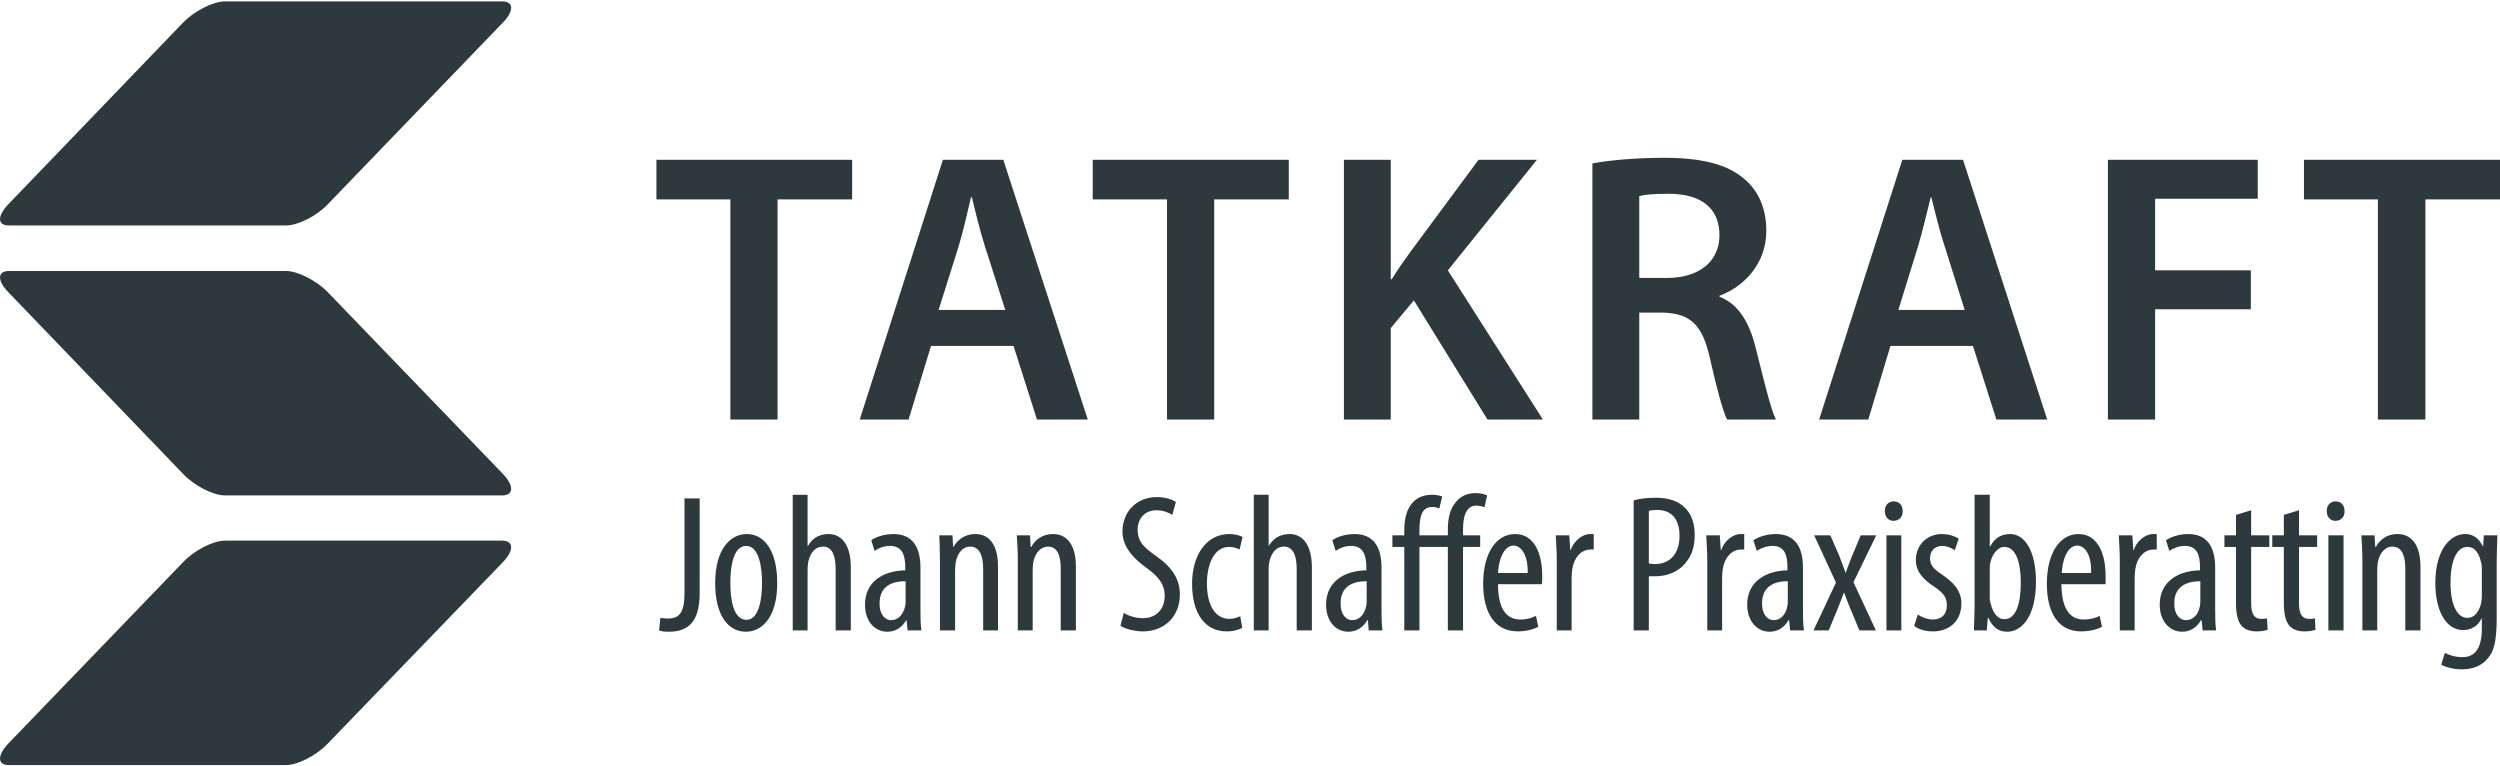
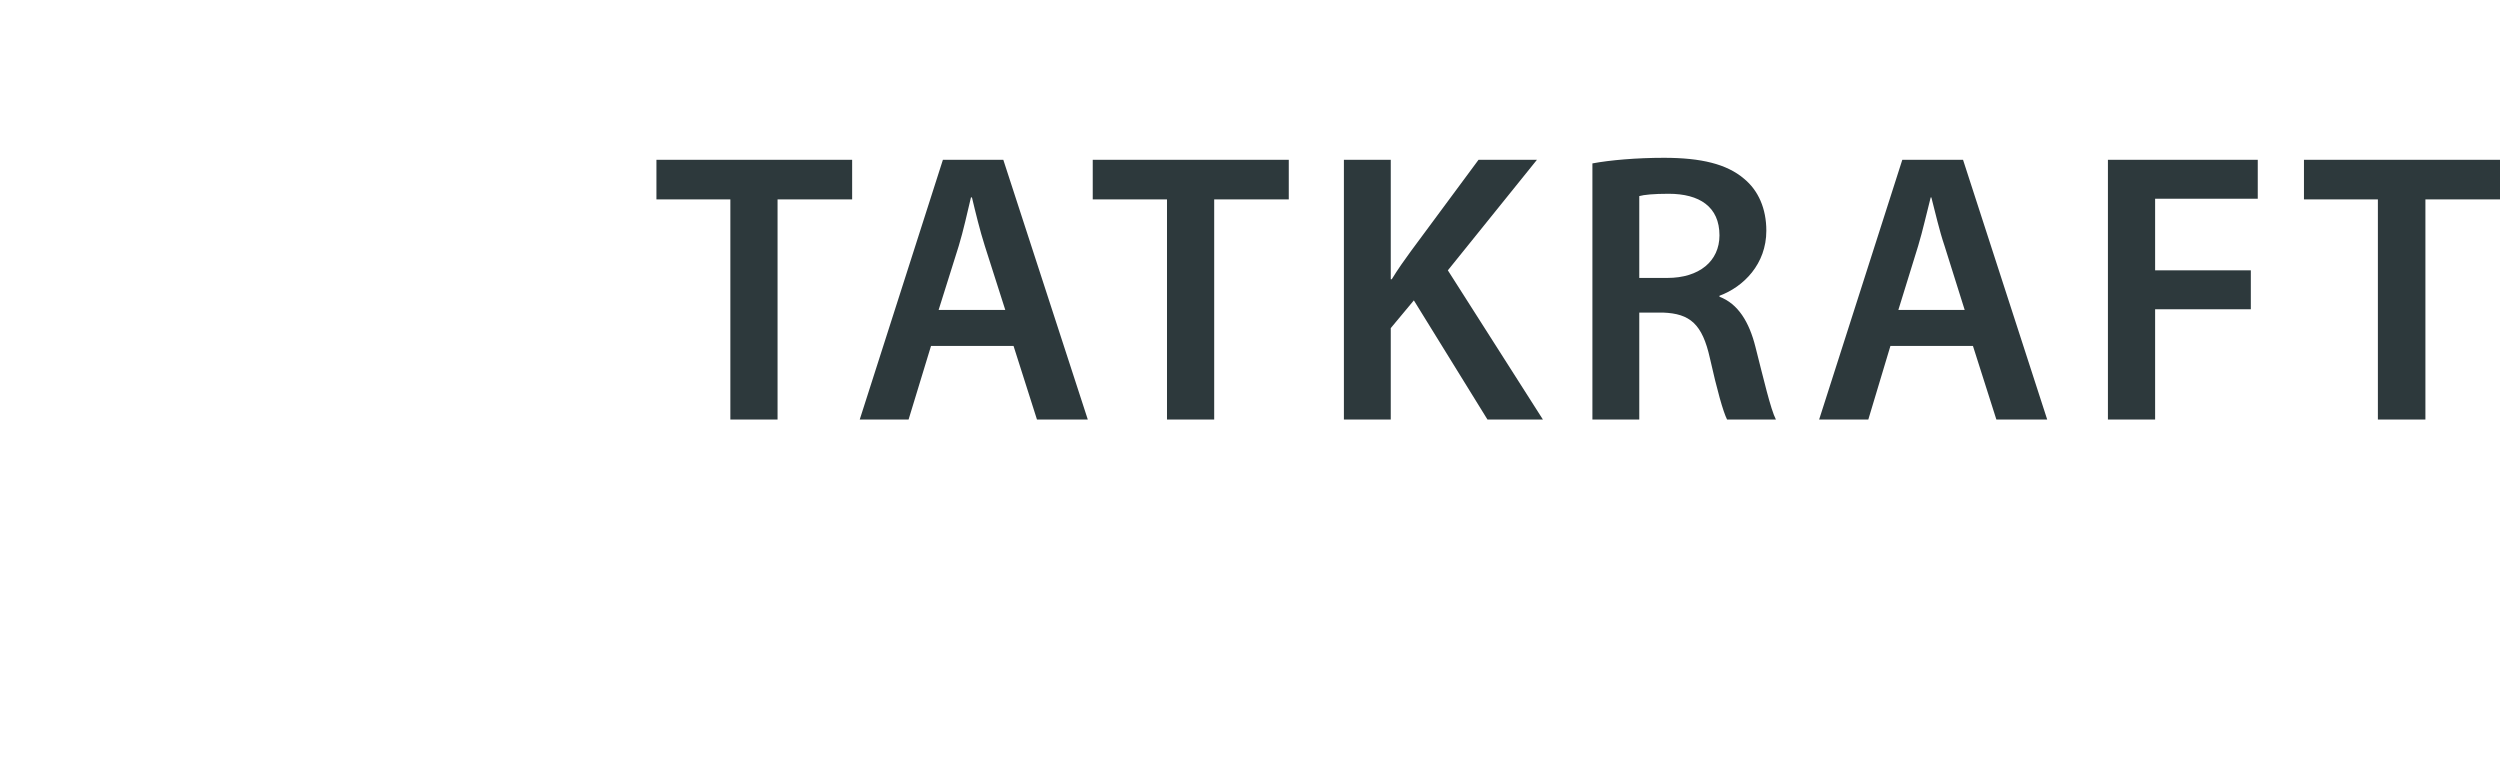
<svg xmlns="http://www.w3.org/2000/svg" xml:space="preserve" width="274px" height="84px" style="shape-rendering:geometricPrecision; text-rendering:geometricPrecision; image-rendering:optimizeQuality; fill-rule:evenodd; clip-rule:evenodd" viewBox="0 0 7575 2314">
  <defs>
    <style type="text/css">       .fil0 {fill:#2D393C}     </style>
  </defs>
  <g id="Layer_x0020_1">
    <g id="_2555830168480">
      <path class="fil0" d="M2213 1267l143 0 0 -667 226 0 0 -120 -593 0 0 120 224 0 0 667zm858 -223l71 223 154 0 -256 -787 -183 0 -252 787 148 0 68 -223 250 0zm-227 -109l61 -194c14,-46 26,-101 37,-147l3 0c11,46 24,100 39,147l62 194 -202 0zm692 332l143 0 0 -667 226 0 0 -120 -594 0 0 120 225 0 0 667zm536 0l142 0 0 -277 70 -84 223 361 168 0 -288 -452 270 -335 -177 0 -205 277c-19,26 -39,54 -58,85l-3 0 0 -362 -142 0 0 787zm753 0l142 0 0 -324 72 0c82,3 119,35 142,138 22,98 40,162 52,186l148 0c-16,-31 -37,-122 -62,-220 -19,-76 -53,-131 -109,-152l0 -3c73,-27 142,-96 142,-197 0,-67 -24,-122 -68,-158 -52,-44 -129,-63 -242,-63 -83,0 -164,7 -217,17l0 776zm142 -677c14,-4 43,-7 89,-7 93,0 154,39 154,126 0,78 -61,129 -158,129l-85 0 0 -248zm1011 454l71 223 154 0 -255 -787 -184 0 -252 787 149 0 67 -223 250 0zm-226 -109l60 -194c14,-46 26,-101 38,-147l2 0c12,46 24,100 40,147l61 194 -201 0zm635 332l143 0 0 -334 290 0 0 -118 -290 0 0 -217 311 0 0 -118 -454 0 0 787zm818 0l144 0 0 -667 226 0 0 -120 -594 0 0 120 224 0 0 667z" />
-       <path class="fil0" d="M4950 1906l46 0 0 -164c6,0 12,0 20,0 36,0 72,-14 94,-44 16,-20 25,-45 25,-82 0,-34 -10,-63 -30,-82 -21,-21 -52,-30 -88,-30 -27,0 -49,3 -67,8l0 394zm46 -362c6,-2 15,-3 25,-3 51,0 68,37 68,78 0,56 -30,86 -75,86 -8,0 -13,-1 -18,-2l0 -159zm177 362l45 0 0 -159c0,-10 1,-19 2,-27 5,-33 26,-59 55,-59 4,0 7,0 10,0l0 -47c-3,0 -6,0 -10,0 -26,0 -51,22 -60,49l-1 0 -3 -45 -41 0c1,22 3,50 3,75l0 213zm293 0c-3,-19 -3,-44 -3,-66l0 -124c0,-64 -25,-102 -83,-102 -28,0 -55,10 -67,19l10 32c14,-9 30,-15 48,-15 36,0 45,27 45,65l0 9c-64,1 -122,33 -122,104 0,50 30,82 68,82 25,0 45,-13 57,-35l2 0 3 31 42 0zm-49 -91c0,5 0,11 -1,16 -5,29 -22,44 -42,44 -16,0 -35,-14 -35,-51 0,-63 55,-67 78,-67l0 58zm80 -197l66 143 -68 145 46 0 27 -65c6,-17 13,-32 19,-49l1 0c7,19 12,33 19,49l27 65 50 0 -68 -146 69 -142 -47 0 -26 62c-6,16 -13,32 -19,51l-1 0c-7,-18 -12,-34 -19,-51l-27 -62 -49 0zm264 288l0 -288 -45 0 0 288 45 0zm-23 -391c-15,0 -27,11 -27,29 0,18 11,30 26,30 17,0 29,-12 28,-30 0,-18 -11,-29 -27,-29zm62 377c12,11 35,17 57,17 46,0 86,-28 86,-85 0,-40 -27,-66 -60,-88 -28,-19 -35,-30 -35,-49 0,-19 12,-37 37,-37 15,0 27,6 38,13l12 -35c-11,-7 -29,-14 -51,-14 -45,0 -79,33 -79,79 0,33 20,58 58,82 29,20 36,34 36,56 0,26 -16,42 -42,42 -18,0 -36,-8 -46,-15l-11 34zm220 14l3 -38 2 0c11,24 26,42 57,42 44,0 87,-47 87,-151 0,-94 -34,-145 -78,-145 -25,0 -46,10 -61,38l-1 0 0 -157 -46 0 0 342c0,19 -2,52 -2,69l39 0zm9 -182c0,-7 0,-14 1,-20 4,-24 21,-51 43,-51 37,0 50,51 50,108 0,61 -13,111 -50,111 -12,0 -32,-7 -42,-50 -2,-5 -2,-11 -2,-18l0 -80zm351 42c0,-7 0,-15 0,-25 0,-66 -23,-127 -82,-127 -57,0 -96,58 -96,151 0,88 35,144 104,144 23,0 47,-5 63,-14l-7 -33c-11,6 -28,11 -48,11 -33,0 -67,-19 -68,-107l134 0zm-133 -34c2,-39 17,-83 47,-83 22,0 44,26 42,83l-89 0zm176 174l45 0 0 -159c0,-10 1,-19 2,-27 5,-33 26,-59 55,-59 4,0 7,0 10,0l0 -47c-3,0 -6,0 -10,0 -26,0 -51,22 -60,49l-1 0 -3 -45 -41 0c1,22 3,50 3,75l0 213zm292 0c-3,-19 -3,-44 -3,-66l0 -124c0,-64 -25,-102 -82,-102 -29,0 -55,10 -67,19l10 32c14,-9 30,-15 47,-15 37,0 46,27 46,65l0 9c-65,1 -122,33 -122,104 0,50 30,82 68,82 24,0 45,-13 57,-35l2 0 3 31 41 0zm-48 -91c0,5 0,11 -1,16 -5,29 -22,44 -43,44 -16,0 -35,-14 -35,-51 0,-63 56,-67 79,-67l0 58zm108 -259l0 62 -35 0 0 35 35 0 0 167c0,39 6,59 17,72 11,12 27,17 45,17 15,0 26,-2 34,-5l-2 -35c-5,2 -11,2 -18,2 -17,0 -30,-10 -30,-47l0 -171 55 0 0 -35 -55 0 0 -76 -46 14zm145 0l0 62 -35 0 0 35 35 0 0 167c0,39 6,59 17,72 11,12 27,17 45,17 15,0 26,-2 34,-5l-2 -35c-5,2 -11,2 -18,2 -17,0 -30,-10 -30,-47l0 -171 55 0 0 -35 -55 0 0 -76 -46 14zm181 350l0 -288 -46 0 0 288 46 0zm-24 -391c-15,0 -27,11 -27,29 0,18 11,30 26,30 17,0 29,-12 28,-30 0,-18 -11,-29 -27,-29zm81 391l45 0 0 -181c0,-10 1,-19 2,-26 6,-31 25,-47 43,-47 34,0 40,35 40,68l0 186 46 0 0 -193c0,-70 -30,-99 -70,-99 -30,0 -53,16 -65,39l-2 0 -2 -35 -40 0c1,24 3,41 3,75l0 213zm368 -288l-2 33 -1 0c-9,-17 -23,-37 -54,-37 -42,0 -90,44 -90,149 0,84 33,142 84,142 25,0 46,-13 56,-35l1 0 0 29c0,65 -23,88 -59,88 -23,0 -42,-7 -53,-13l-11 36c15,8 39,14 63,14 32,0 59,-11 76,-31 19,-20 29,-49 29,-124l0 -161c0,-44 2,-69 2,-90l-41 0zm-6 183c0,8 -1,17 -3,26 -10,34 -27,41 -41,41 -28,0 -51,-34 -51,-107 0,-64 18,-108 51,-108 26,0 36,24 41,44 2,6 3,13 3,20l0 84zm-4125 91c11,8 40,17 68,17 63,0 112,-43 112,-112 0,-45 -22,-81 -70,-115 -38,-27 -58,-43 -58,-83 0,-27 18,-57 57,-57 21,0 37,7 48,14l11 -39c-10,-7 -32,-15 -57,-15 -63,0 -105,45 -105,105 0,52 44,89 75,111 32,24 53,46 53,83 0,40 -25,68 -66,68 -21,0 -44,-7 -58,-16l-10 39zm363 -29c-11,5 -21,8 -33,8 -42,0 -68,-40 -68,-107 0,-57 21,-111 67,-111 15,0 26,5 32,8l9 -38c-8,-5 -25,-9 -40,-9 -72,0 -113,67 -113,150 0,95 42,145 105,145 20,0 37,-5 47,-11l-6 -35zm41 43l45 0 0 -186c0,-7 1,-16 2,-22 7,-30 23,-46 44,-46 31,0 39,33 39,68l0 186 46 0 0 -191c0,-72 -31,-101 -67,-101 -17,0 -28,4 -39,10 -9,6 -18,15 -24,25l-1 0 0 -154 -45 0 0 411zm390 0c-3,-19 -3,-44 -3,-66l0 -124c0,-64 -25,-102 -82,-102 -29,0 -56,10 -67,19l10 32c13,-9 29,-15 47,-15 36,0 46,27 46,65l0 9c-65,1 -122,33 -122,104 0,50 29,82 68,82 24,0 44,-13 57,-35l2 0 2 31 42 0zm-48 -91c0,5 0,11 -1,16 -6,29 -23,44 -43,44 -16,0 -35,-14 -35,-51 0,-63 55,-67 79,-67l0 58zm292 91l0 -253 52 0 0 -35 -52 0 0 -17c0,-38 8,-73 40,-73 12,0 20,3 25,5l8 -36c-8,-4 -20,-7 -36,-7 -18,0 -41,6 -57,25 -21,23 -26,55 -26,86l0 17 -86 0 0 -16c0,-45 9,-70 39,-70 8,0 16,2 21,5l9 -37c-6,-2 -18,-5 -30,-5 -26,0 -45,8 -59,23 -18,19 -26,48 -26,84l0 16 -36 0 0 35 36 0 0 253 46 0 0 -253 86 0 0 253 46 0zm239 -140c1,-7 1,-15 1,-25 0,-66 -23,-127 -82,-127 -58,0 -97,58 -97,151 0,88 36,144 105,144 22,0 46,-5 62,-14l-7 -33c-11,6 -28,11 -47,11 -33,0 -68,-19 -68,-107l133 0zm-133 -34c2,-39 17,-83 47,-83 22,0 44,26 43,83l-90 0zm178 174l45 0 0 -159c0,-10 1,-19 2,-27 5,-33 26,-59 55,-59 4,0 7,0 10,0l0 -47c-3,0 -6,0 -10,0 -26,0 -51,22 -60,49l-1 0 -3 -45 -41 0c1,22 3,50 3,75l0 213zm-2643 -113c0,64 -19,77 -51,77 -9,0 -16,-1 -22,-2l-4 38c7,3 18,4 29,4 58,0 94,-28 94,-117l0 -287 -46 0 0 287zm189 -179c-49,0 -96,44 -96,149 0,100 41,147 93,147 44,0 95,-37 95,-148 0,-100 -41,-148 -92,-148zm-2 36c40,0 48,68 48,112 0,44 -8,112 -47,112 -41,0 -49,-65 -49,-112 0,-44 7,-112 48,-112zm141 256l45 0 0 -186c0,-7 1,-16 2,-22 7,-30 23,-46 45,-46 30,0 38,33 38,68l0 186 46 0 0 -191c0,-72 -31,-101 -67,-101 -17,0 -28,4 -39,10 -9,6 -18,15 -23,25l-2 0 0 -154 -45 0 0 411zm390 0c-3,-19 -3,-44 -3,-66l0 -124c0,-64 -25,-102 -82,-102 -29,0 -56,10 -67,19l10 32c13,-9 29,-15 47,-15 36,0 46,27 46,65l0 9c-65,1 -122,33 -122,104 0,50 29,82 68,82 24,0 44,-13 57,-35l1 0 3 31 42 0zm-48 -91c0,5 0,11 -1,16 -6,29 -23,44 -43,44 -16,0 -35,-14 -35,-51 0,-63 55,-67 79,-67l0 58zm104 91l46 0 0 -181c0,-10 1,-19 2,-26 6,-31 24,-47 43,-47 33,0 40,35 40,68l0 186 45 0 0 -193c0,-70 -29,-99 -69,-99 -30,0 -53,16 -66,39l-1 0 -2 -35 -40 0c1,24 2,41 2,75l0 213zm236 0l45 0 0 -181c0,-10 1,-19 2,-26 6,-31 25,-47 44,-47 33,0 39,35 39,68l0 186 46 0 0 -193c0,-70 -30,-99 -69,-99 -31,0 -54,16 -66,39l-2 0 -2 -35 -40 0c1,24 3,41 3,75l0 213z" />
-       <path class="fil0" d="M27 2314l840 0c35,0 92,-29 126,-65l531 -550c34,-36 33,-65 -3,-65l-839 0c-36,0 -93,29 -127,65l-530 550c-34,36 -33,65 2,65zm0 -1497l840 0c35,0 92,29 126,64l531 551c34,36 33,65 -3,65l-839 0c-36,0 -93,-29 -127,-65l-530 -551c-34,-35 -33,-64 2,-64zm0 -138l840 0c35,0 92,-28 126,-64l531 -551c34,-35 33,-64 -3,-64l-839 0c-36,0 -93,29 -127,64l-530 551c-34,36 -33,64 2,64z" />
    </g>
  </g>
</svg>